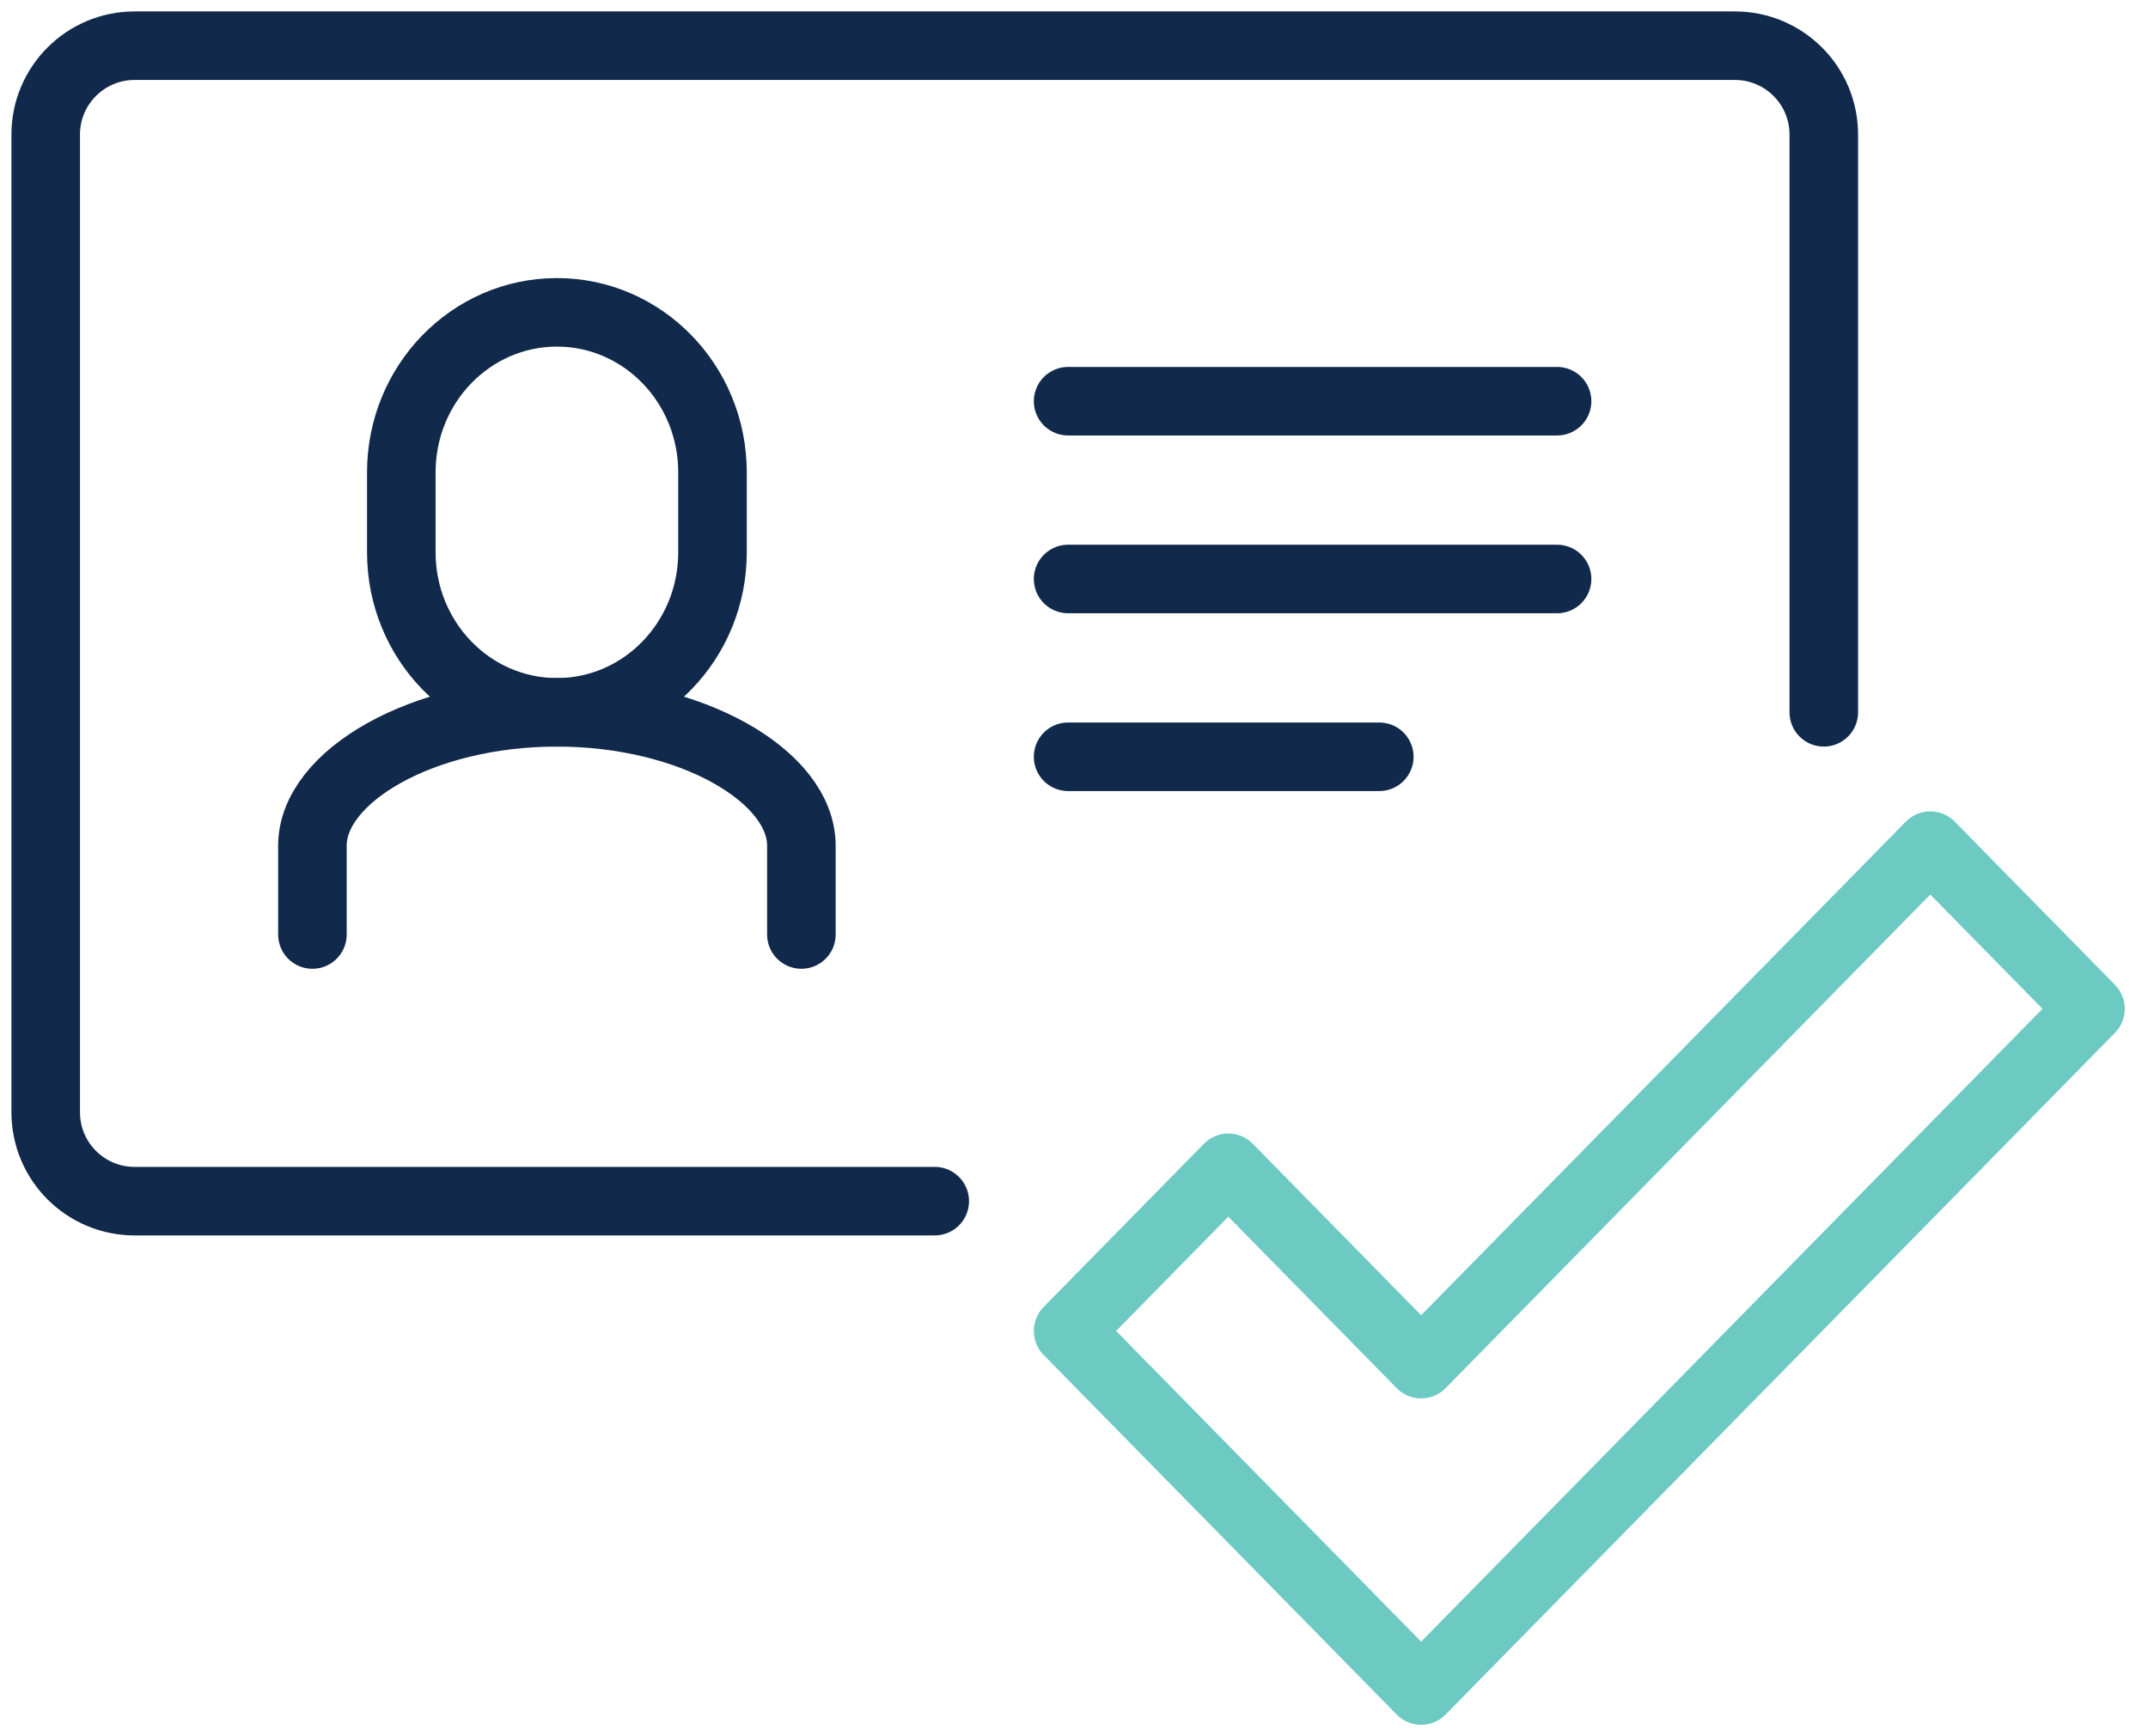
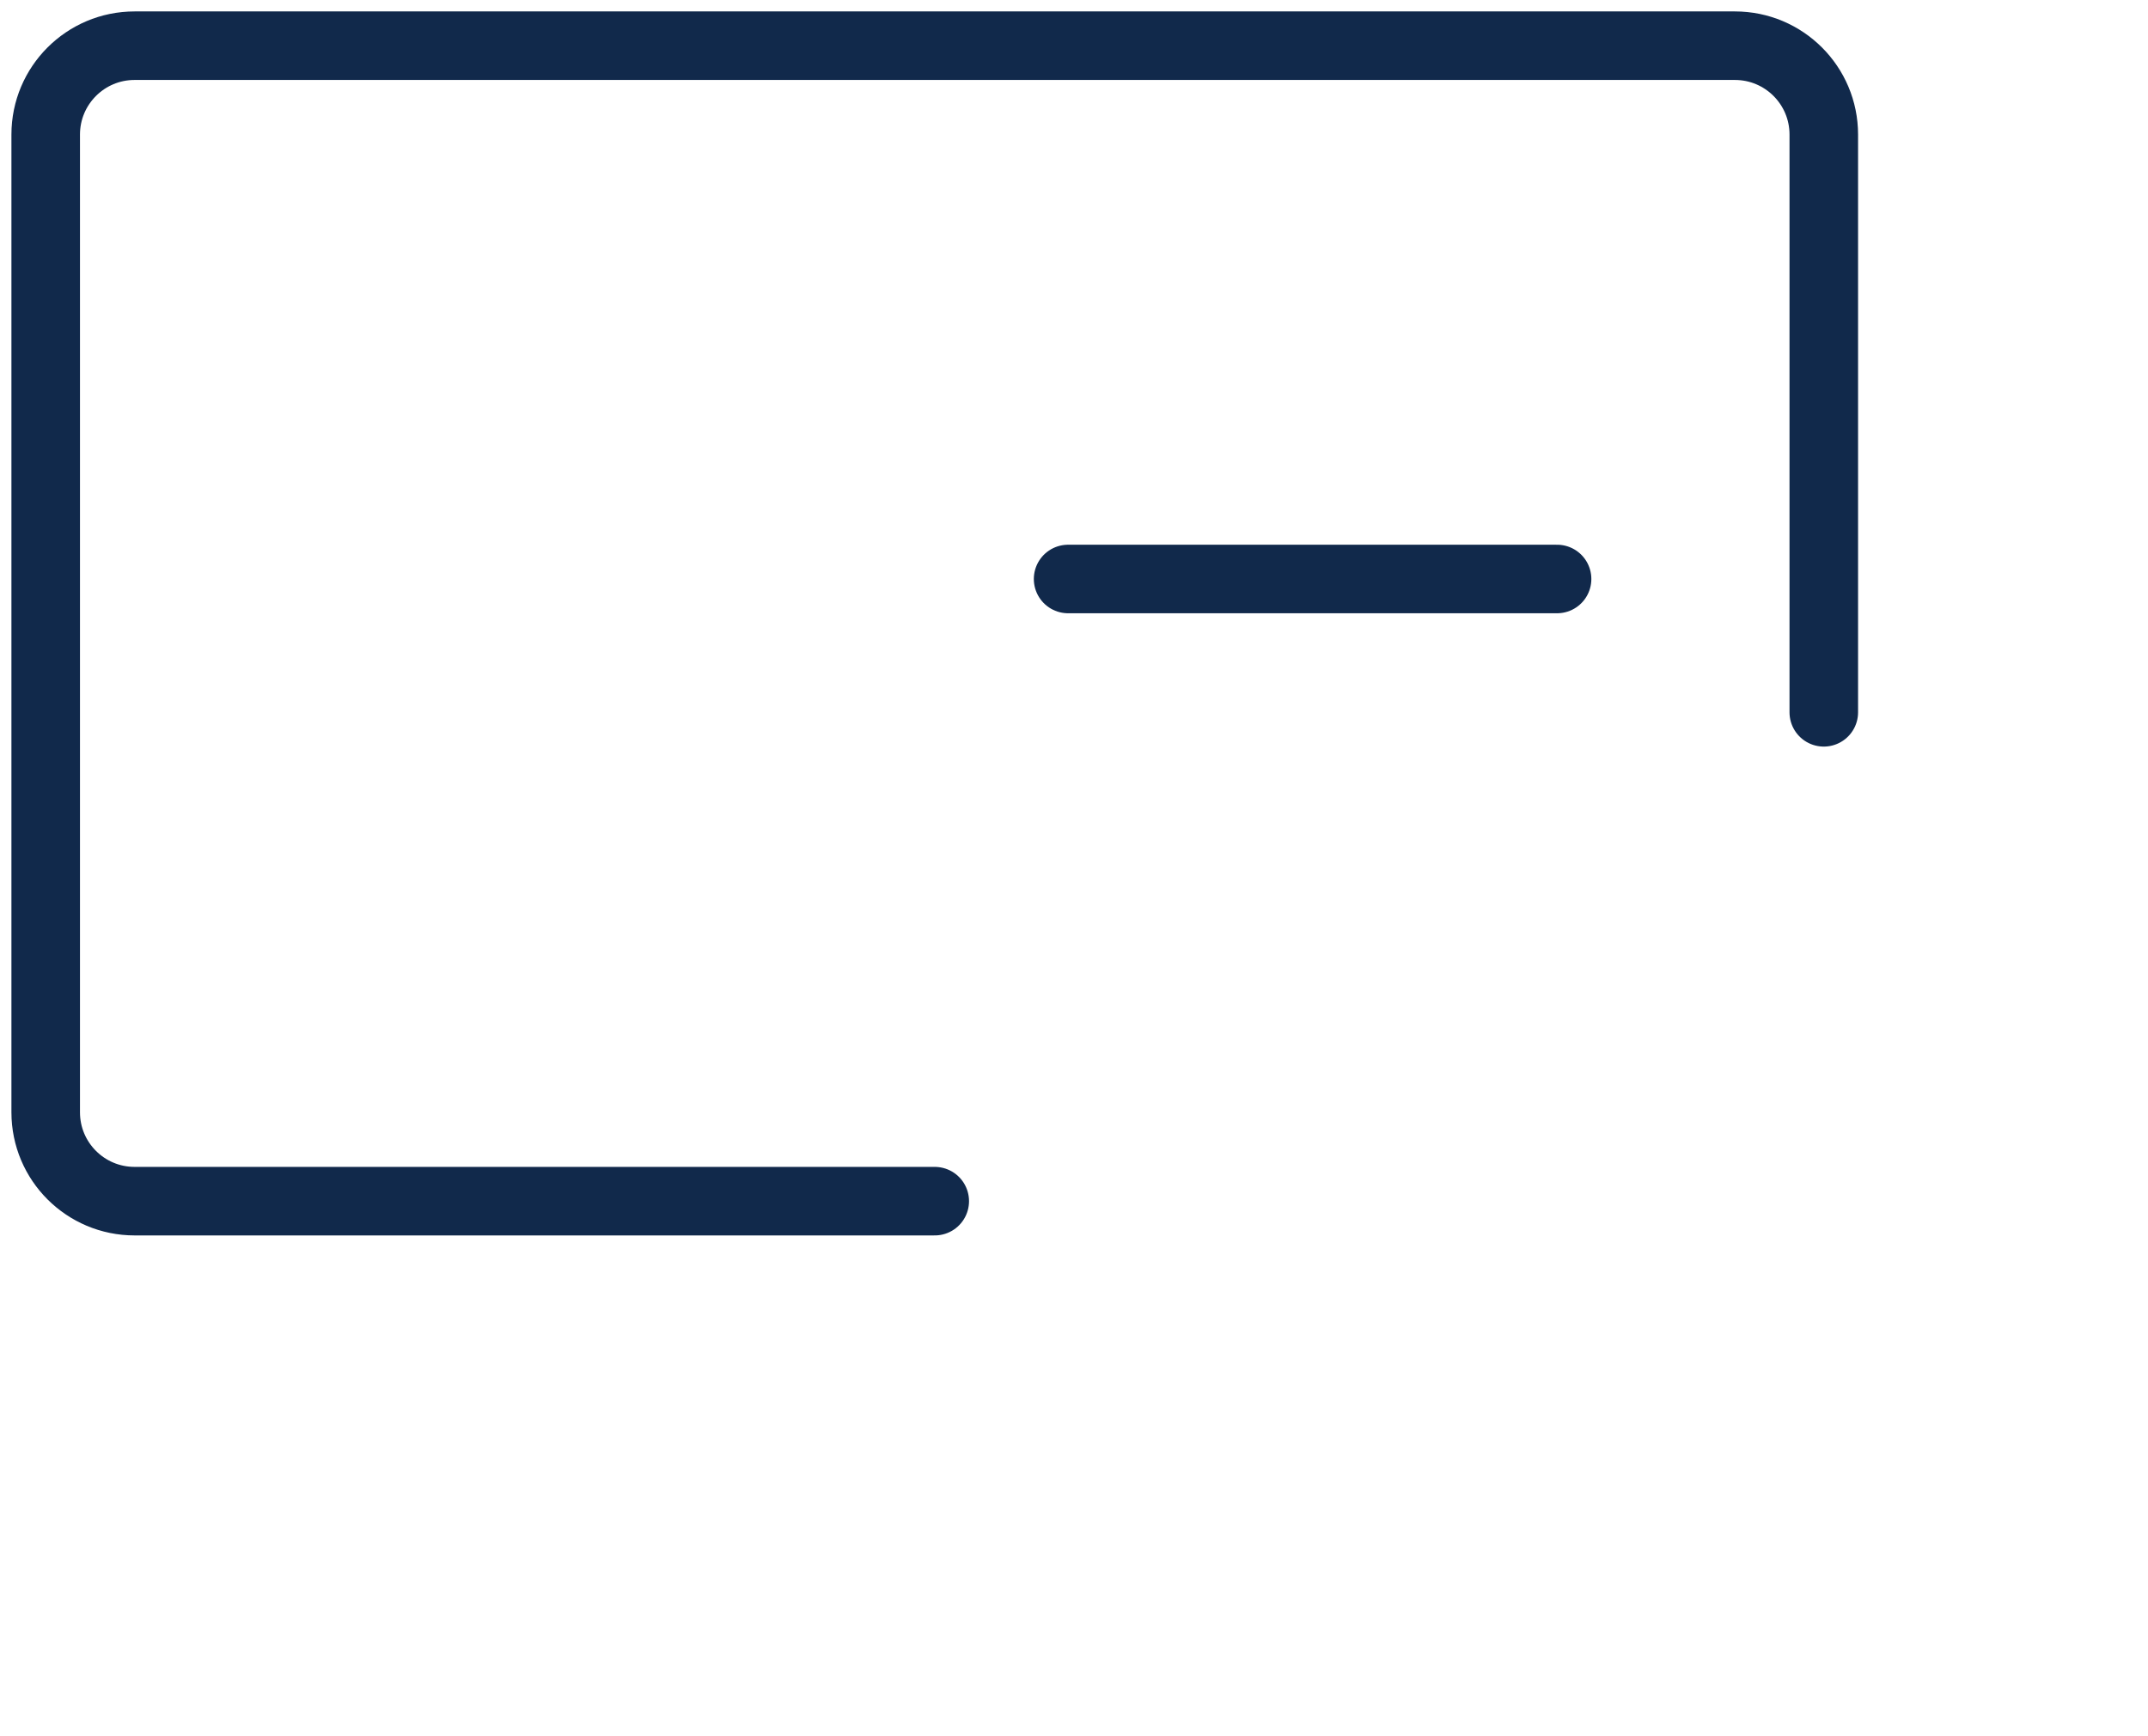
<svg xmlns="http://www.w3.org/2000/svg" width="47px" height="38px" viewBox="0 0 47 38" version="1.1">
  <title>Group 82</title>
  <g id="Round-Four" stroke="none" stroke-width="1" fill="none" fill-rule="evenodd" stroke-linejoin="round">
    <g id="images-to-export" transform="translate(-250, -10951)" stroke-width="1.5">
      <g id="Group-82" transform="translate(251, 10952)">
-         <polygon id="Stroke-1" stroke="#6DCAC3" points="41.236 17.508 30.096 28.856 25.877 24.559 22.371 28.13 26.589 32.427 30.096 36 44.742 21.079" />
        <path d="M19.453,25.289 L1.945,25.289 C0.871,25.289 0,24.419 0,23.344 L0,1.945 C0,0.871 0.871,0 1.945,0 L36.961,0 C38.036,0 38.906,0.871 38.906,1.945 L38.906,14.59" id="Stroke-7" stroke="#11294B" stroke-linecap="round" />
-         <path d="M11.186,5.836 C13.066,5.836 14.59,7.404 14.59,9.338 L14.59,11.088 C14.59,13.022 13.066,14.59 11.186,14.59 C9.305,14.59 7.781,13.022 7.781,11.088 L7.781,9.338 C7.781,7.404 9.305,5.836 11.186,5.836 Z" id="Stroke-15" stroke="#11294B" stroke-linecap="round" />
-         <path d="M5.836,19.453 L5.836,17.508 C5.836,15.994 8.232,14.59 11.186,14.59 C14.14,14.59 16.535,15.994 16.535,17.508 L16.535,19.453" id="Stroke-17" stroke="#11294B" stroke-linecap="round" />
-         <line x1="22.371" y1="7.781" x2="33.07" y2="7.781" id="Stroke-19" stroke="#11294B" stroke-linecap="round" />
        <line x1="22.371" y1="11.672" x2="33.07" y2="11.672" id="Stroke-21" stroke="#11294B" stroke-linecap="round" />
-         <line x1="22.371" y1="15.563" x2="29.18" y2="15.563" id="Stroke-23" stroke="#11294B" stroke-linecap="round" />
      </g>
    </g>
  </g>
</svg>